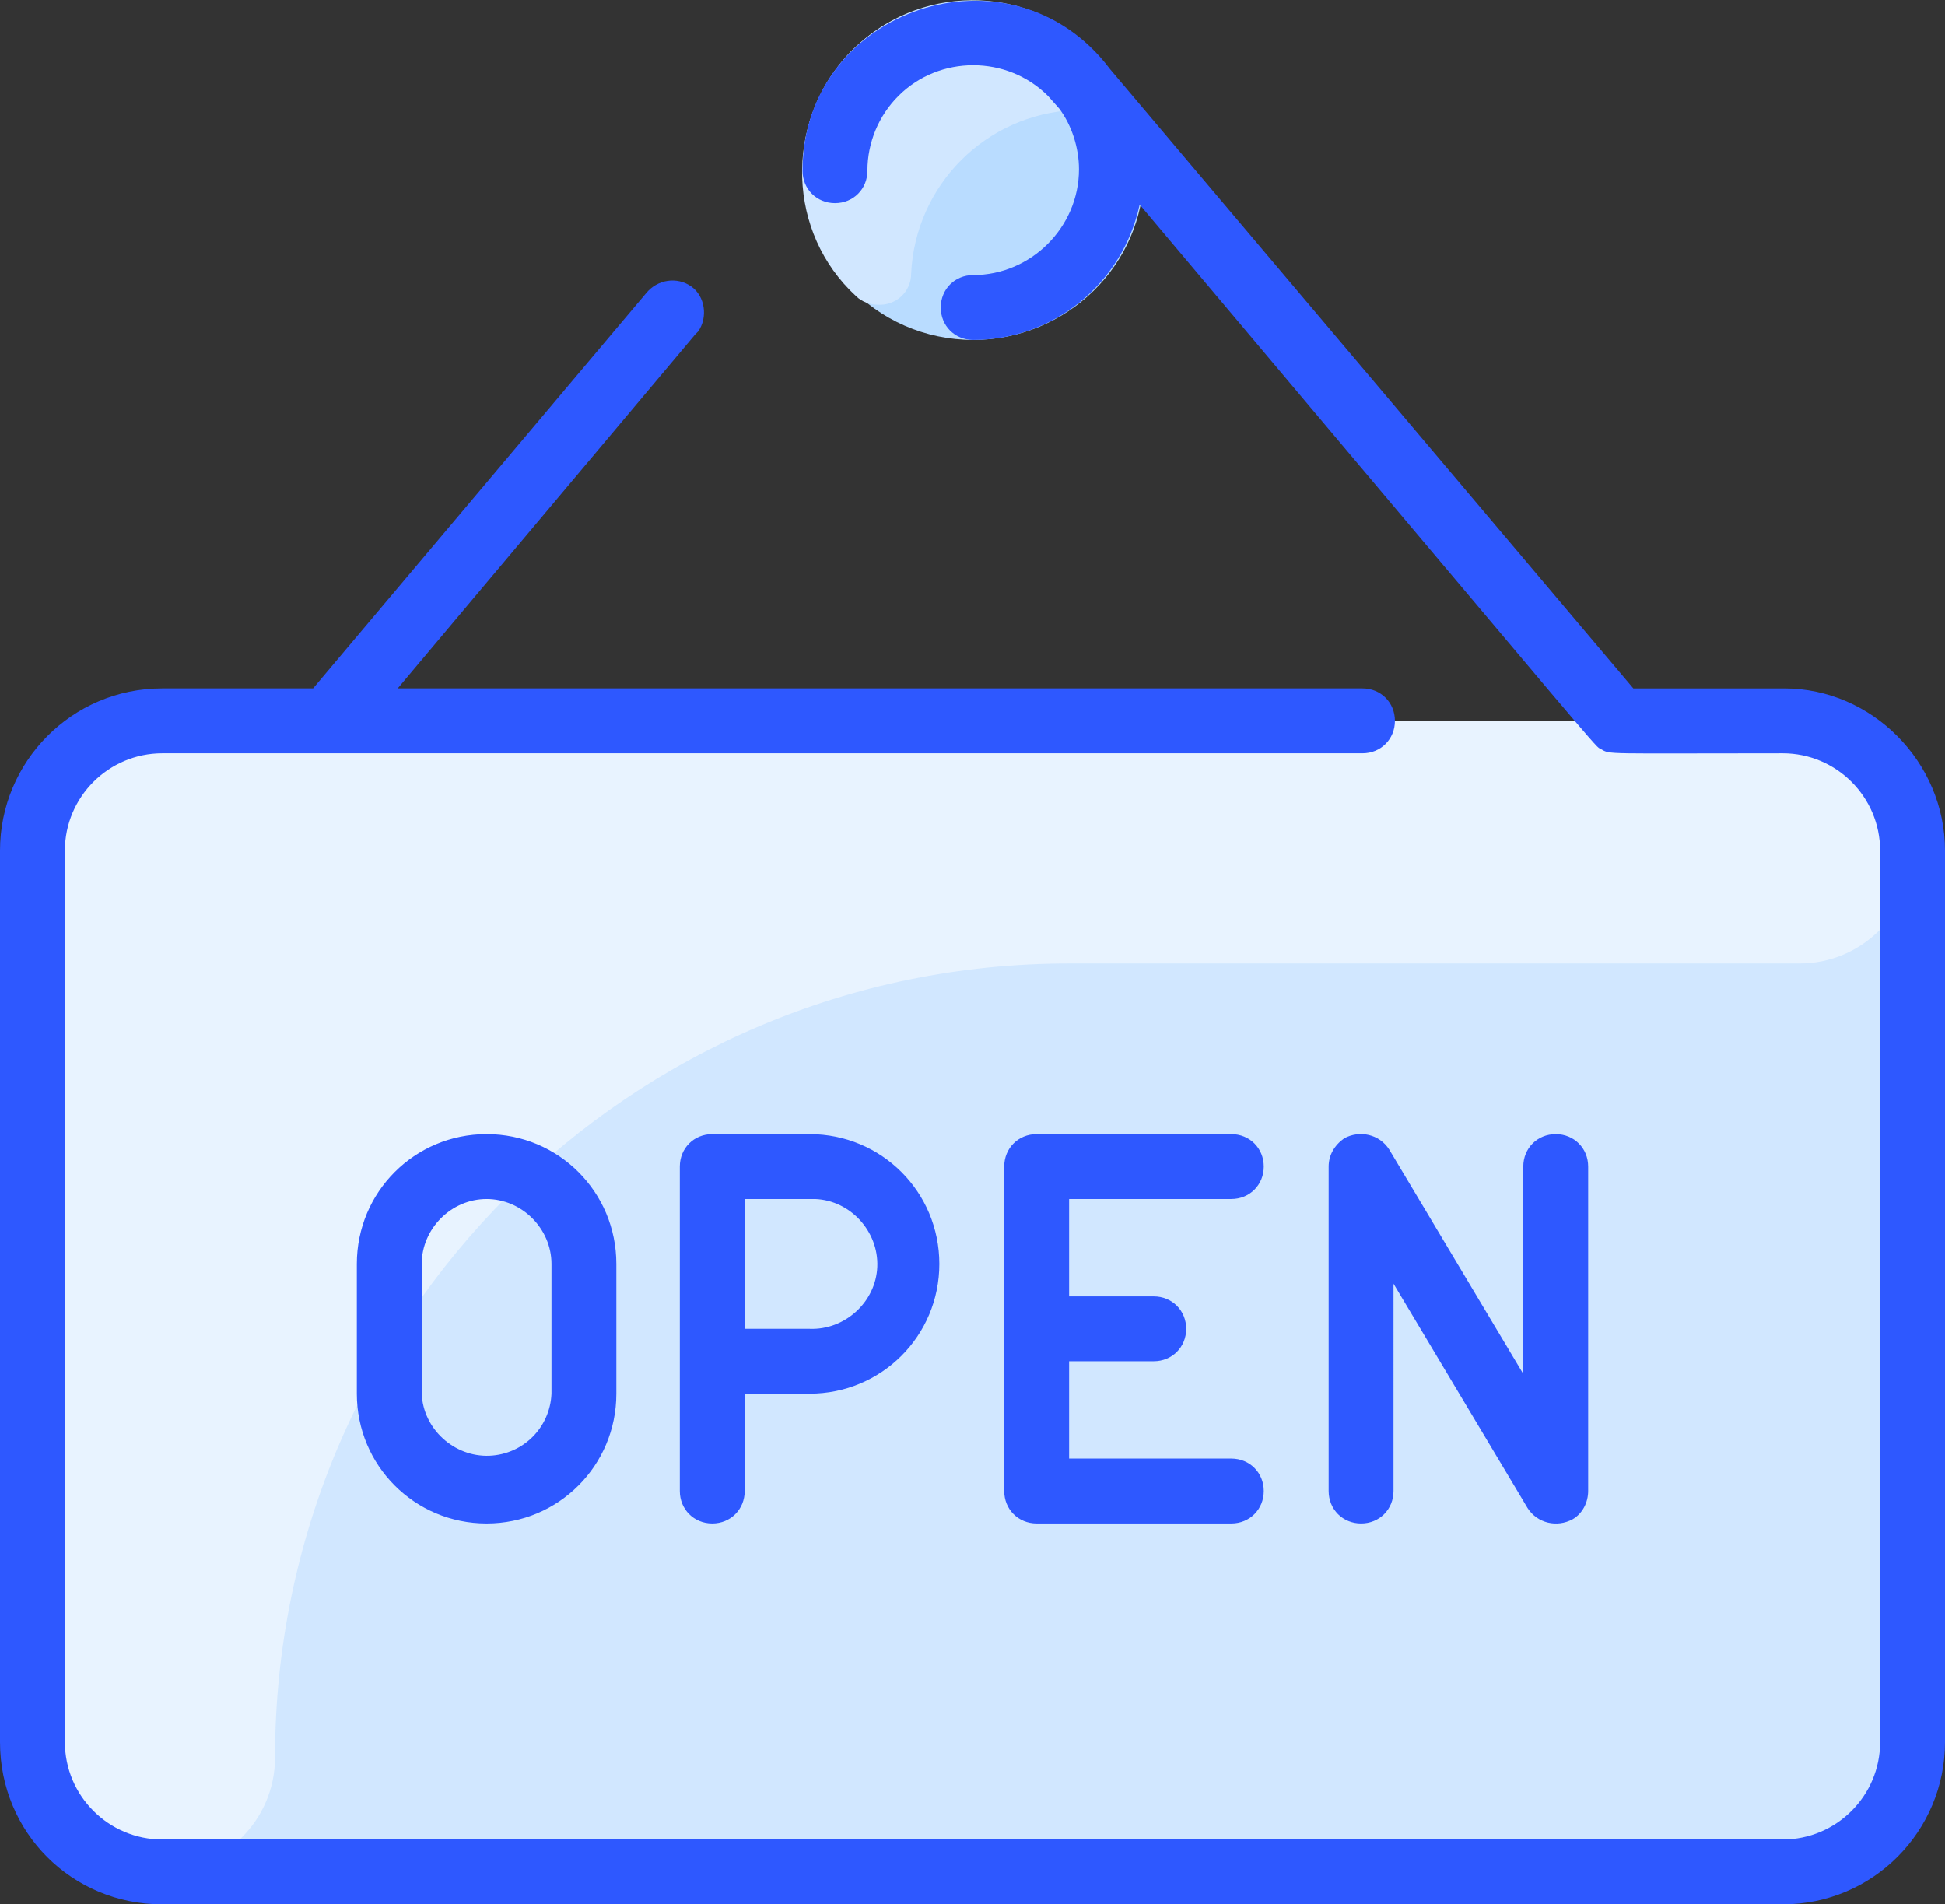
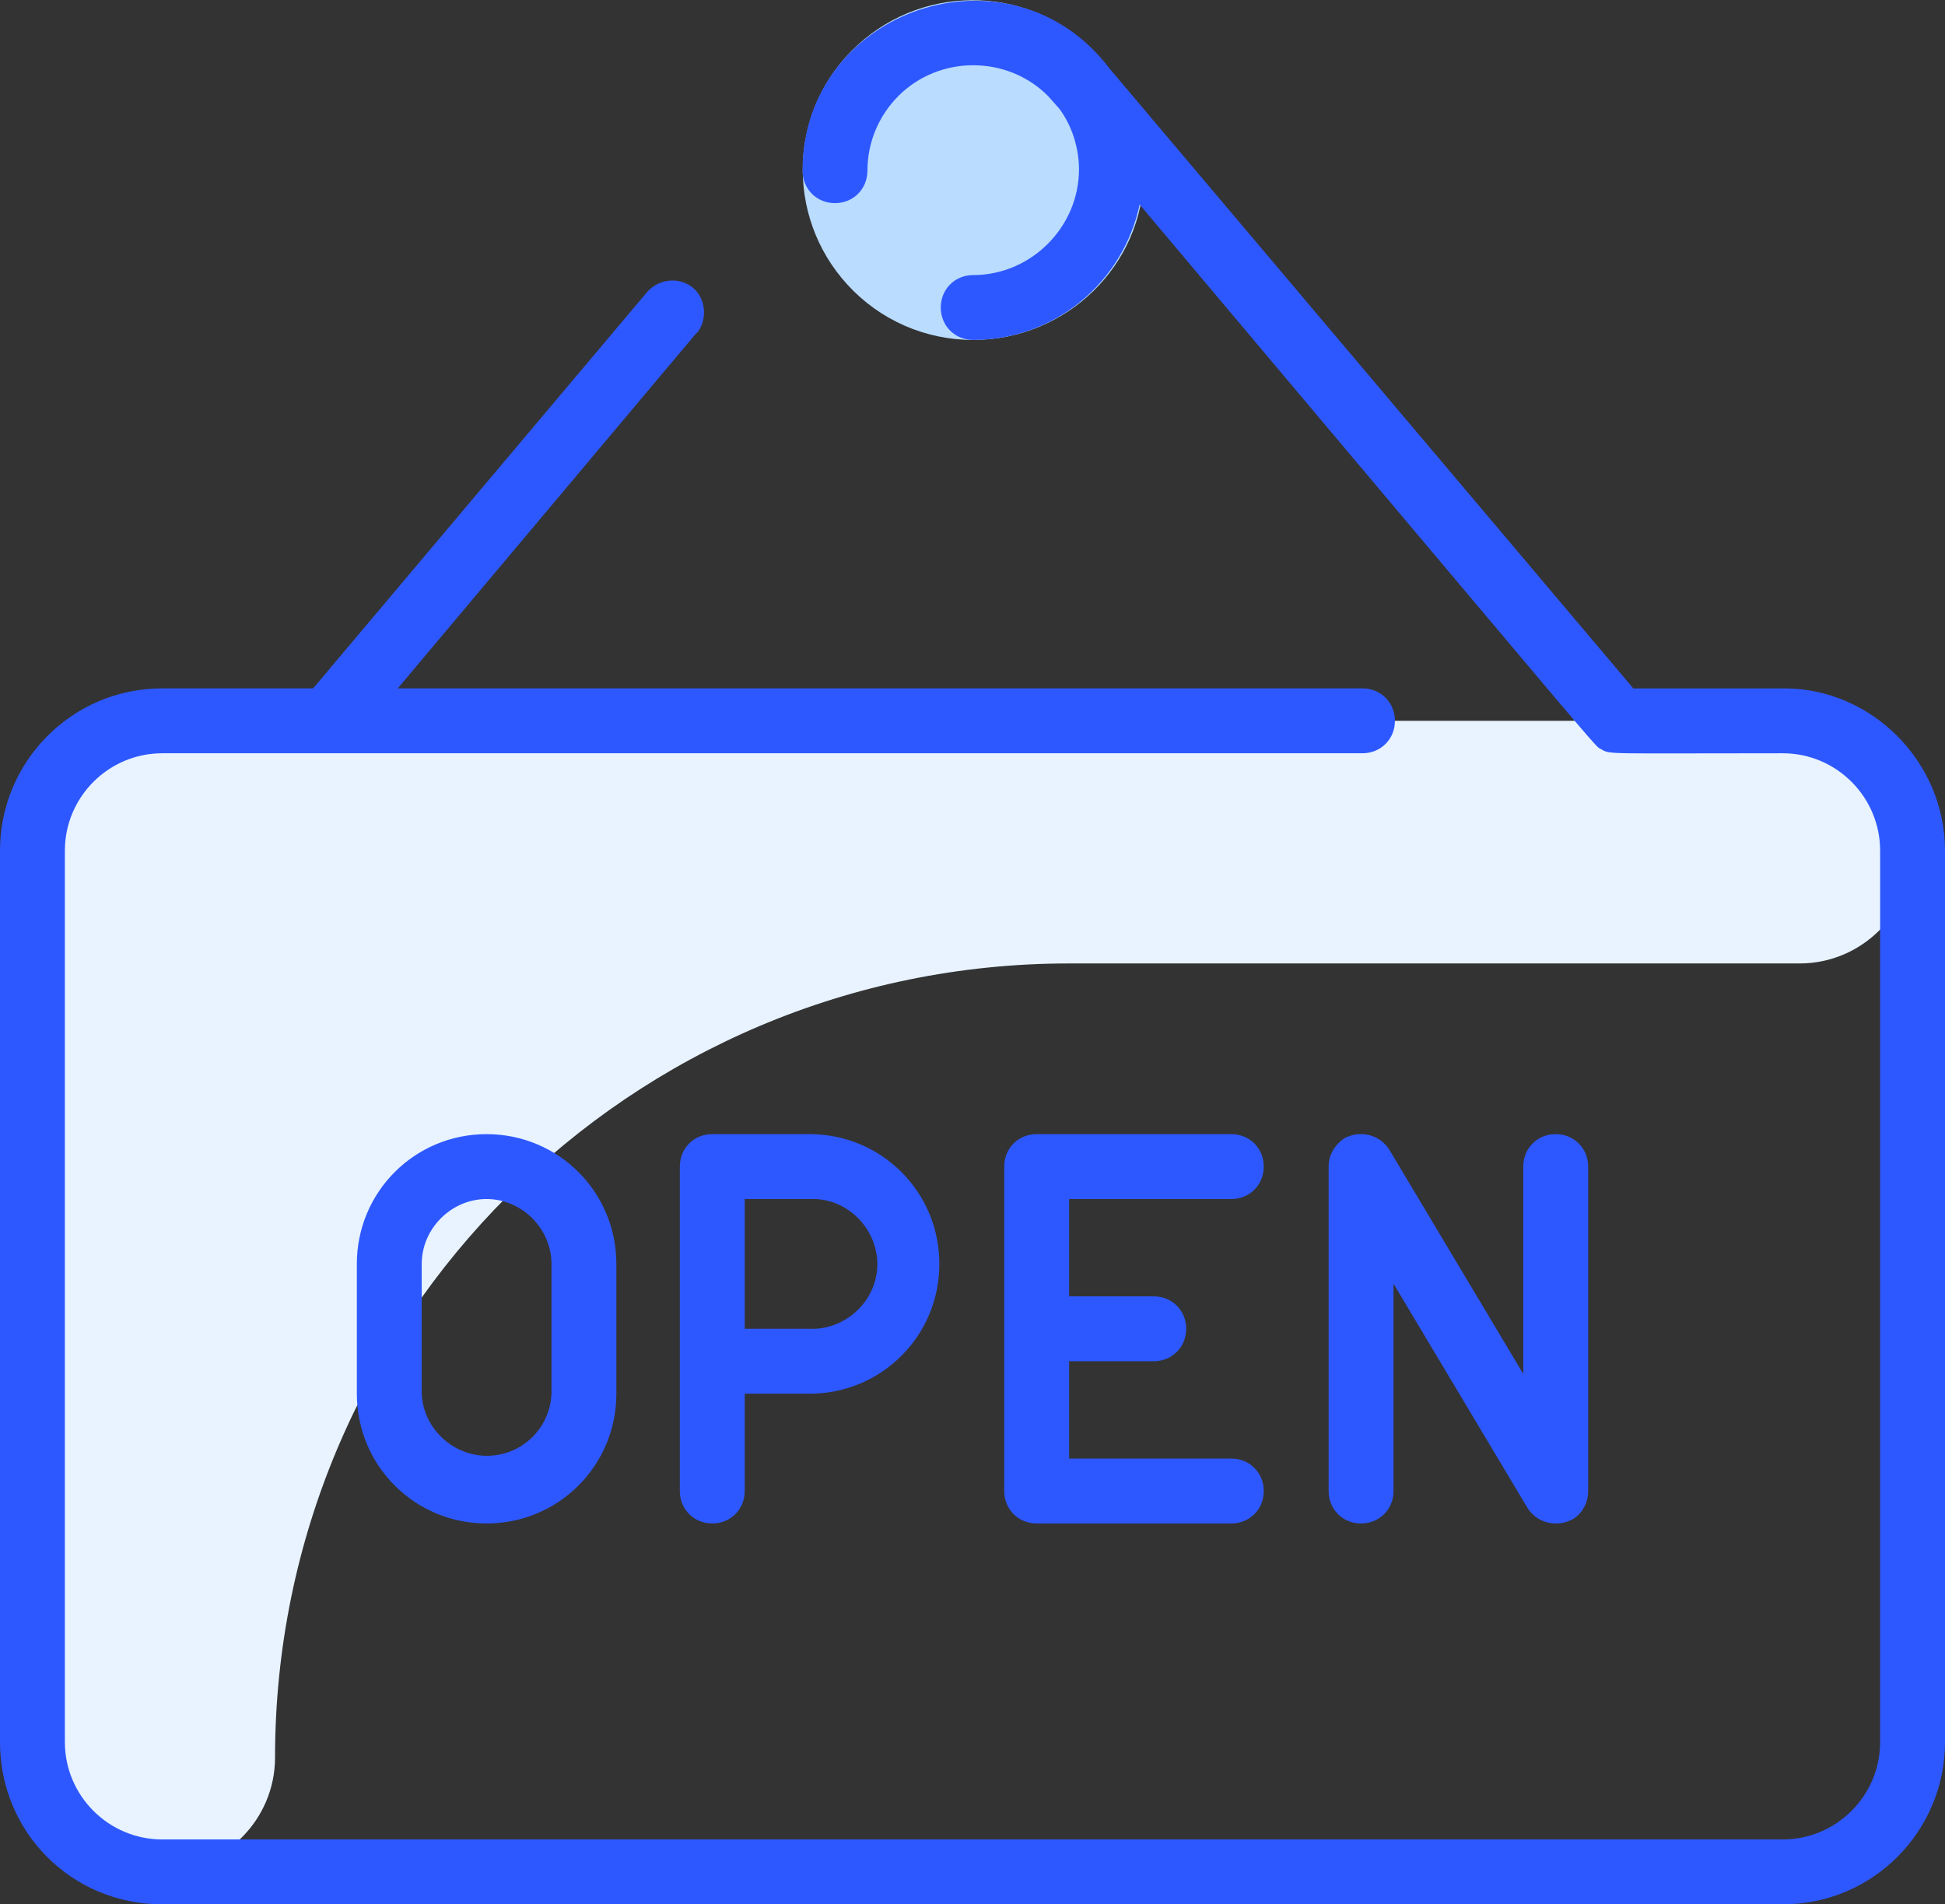
<svg xmlns="http://www.w3.org/2000/svg" version="1.1" id="Layer_1" x="0px" y="0px" viewBox="0 0 137.9 135" style="enable-background:new 0 0 137.9 135;" xml:space="preserve">
  <rect x="0" y="0" width="137.9" height="135" fill="#333333" stroke="none" />
  <style type="text/css">
	.st0{fill:#D1E7FF;}
	.st1{fill:#B9DCFF;}
	.st2{fill:#E8F3FF;}
	.st3{fill:#2E58FF;}
</style>
-   <path class="st0" d="M135.6,60.3v63.2c0,5.1-4.1,9.2-9.2,9.2H11.5c-5.1,0-9.2-4.1-9.2-9.2V60.3c0-5.1,4.1-9.2,9.2-9.2h114.9  C131.5,51.1,135.6,55.2,135.6,60.3z" />
  <path class="st1" d="M77.8,3.9c-4.5-4.9-12.1-5.2-17-0.7c-4.9,4.5-5.2,12.1-0.7,17c2.3,2.5,5.5,3.9,8.9,3.9  c6.6,0,12.1-5.3,12.1-11.9C81,9.1,79.9,6.2,77.8,3.9z" />
-   <path class="st0" d="M76.2,7.8c-6.3,0.3-11.3,5.3-11.6,11.6c0,1.3-1.1,2.3-2.4,2.2c-0.5,0-1.1-0.2-1.5-0.6  c-4.9-4.5-5.1-12.2-0.6-17.1C64.7-1,72.3-1.2,77.2,3.3c0.2,0.2,0.4,0.4,0.6,0.6c0.9,0.9,0.8,2.4-0.1,3.2C77.3,7.5,76.8,7.7,76.2,7.8  z" />
  <path class="st2" d="M135.6,60.3c0,4.4-3.6,8-8,8c0,0,0,0,0,0H75.8c-31.1,0-56.3,25.2-56.3,56.3c0,4.4-3.6,8-8,8  c-5.1,0-9.2-4.1-9.2-9.2V60.3c0-5.1,4.1-9.2,9.2-9.2h114.9C131.5,51.1,135.6,55.2,135.6,60.3z" />
  <path class="st3" d="M137.9,60.3v63.2c0,6.3-5.1,11.5-11.5,11.5H11.5C5.1,135,0,129.9,0,123.5V60.3C0,54,5.1,48.8,11.5,48.8h10.7  l23.6-28c0.8-1,2.2-1.2,3.2-0.5s1.2,2.2,0.5,3.2c-0.1,0.1-0.1,0.1-0.2,0.2L28.2,48.8h68.4c1.3,0,2.3,1,2.3,2.3s-1,2.3-2.3,2.3  c0,0,0,0,0,0H11.5c-3.8,0-6.9,3.1-6.9,6.9v63.2c0,3.8,3.1,6.9,6.9,6.9h114.9c3.8,0,6.9-3.1,6.9-6.9V60.3c0-3.8-3.1-6.9-6.9-6.9  c-12.8,0-12.2,0.1-12.9-0.3c-0.5-0.3,1.5,2-32.7-38.6c-1.2,5.6-6.1,9.6-11.8,9.6c-1.3,0-2.3-1-2.3-2.3c0-1.3,1-2.3,2.3-2.3  c0,0,0,0,0,0c4.1,0,7.5-3.4,7.5-7.5c0-1.5-0.5-3.1-1.4-4.3l-0.8-0.9c-2.9-2.9-7.7-2.9-10.6,0c-1.4,1.4-2.2,3.3-2.2,5.3  c0,1.3-1,2.3-2.3,2.3c-1.3,0-2.3-1-2.3-2.3c0,0,0,0,0,0c0-11.5,14.8-16.5,21.8-7.2l37.1,43.9h10.7C132.7,48.8,137.9,54,137.9,60.3z   M34.5,80.4c5.1,0,9.2,4.1,9.2,9.2v9.2c0,5.1-4.1,9.2-9.2,9.2s-9.2-4.1-9.2-9.2l0,0v-9.2C25.3,84.5,29.4,80.4,34.5,80.4z M34.5,85  c-2.5,0-4.6,2.1-4.6,4.6v9.2c0.1,2.5,2.3,4.5,4.8,4.4c2.4-0.1,4.3-2,4.4-4.4v-9.2C39.1,87.1,37,85,34.5,85L34.5,85z M94.2,82.7v23  c0,1.3,1,2.3,2.3,2.3c1.3,0,2.3-1,2.3-2.3V91l9.5,15.9c0.7,1.1,2.1,1.4,3.2,0.8c0.7-0.4,1.1-1.2,1.1-2v-23c0-1.3-1-2.3-2.3-2.3  s-2.3,1-2.3,2.3c0,0,0,0,0,0v14.7l-9.5-15.9c-0.7-1.1-2.1-1.4-3.2-0.8C94.6,81.2,94.2,81.9,94.2,82.7L94.2,82.7z M57.4,80.4  c5.1,0,9.2,4.1,9.2,9.2c0,5.1-4.1,9.2-9.2,9.2h-4.6v6.9c0,1.3-1,2.3-2.3,2.3c-1.3,0-2.3-1-2.3-2.3v-23c0-1.3,1-2.3,2.3-2.3  c0,0,0,0,0,0L57.4,80.4z M57.4,85h-4.6v9.2h4.6c2.5,0.1,4.7-1.9,4.8-4.4c0.1-2.5-1.9-4.7-4.4-4.8C57.7,85,57.6,85,57.4,85z M87.3,85  c1.3,0,2.3-1,2.3-2.3s-1-2.3-2.3-2.3c0,0,0,0,0,0H73.5c-1.3,0-2.3,1-2.3,2.3v0v23c0,1.3,1,2.3,2.3,2.3h0h13.8c1.3,0,2.3-1,2.3-2.3  s-1-2.3-2.3-2.3c0,0,0,0,0,0H75.8v-6.9h6c1.3,0,2.3-1,2.3-2.3s-1-2.3-2.3-2.3c0,0,0,0,0,0h-6V85L87.3,85z" />
</svg>